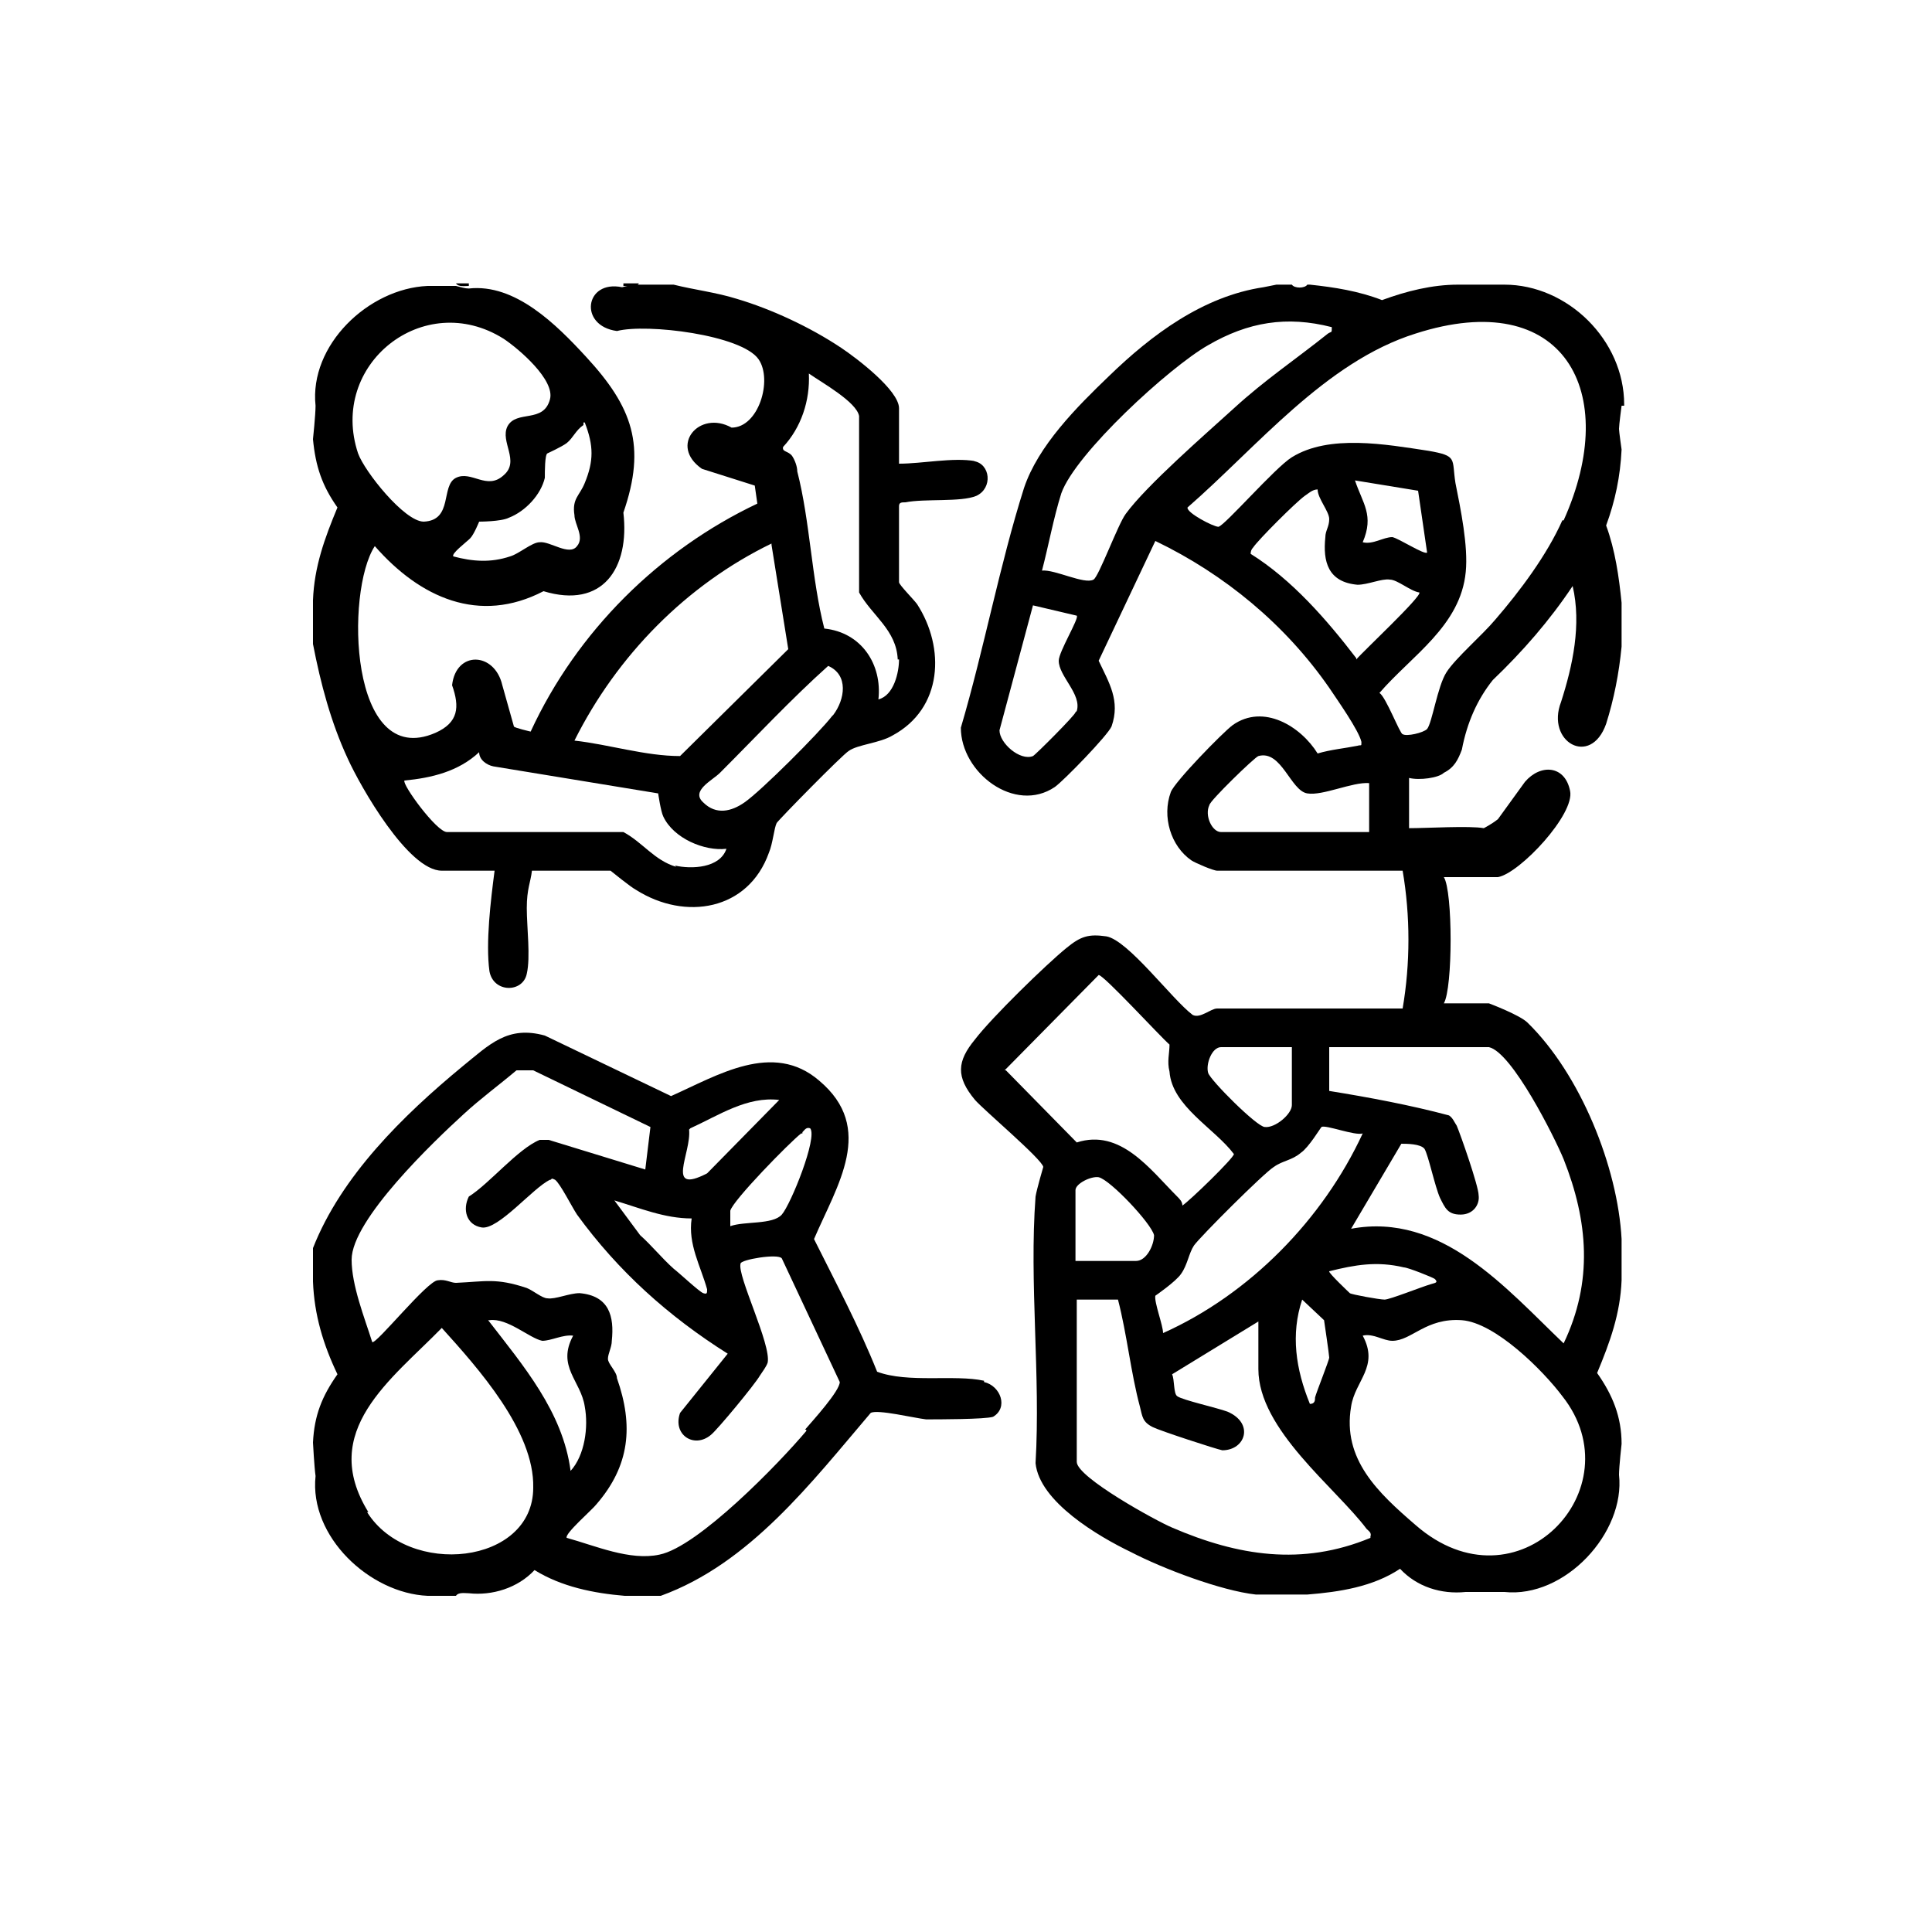
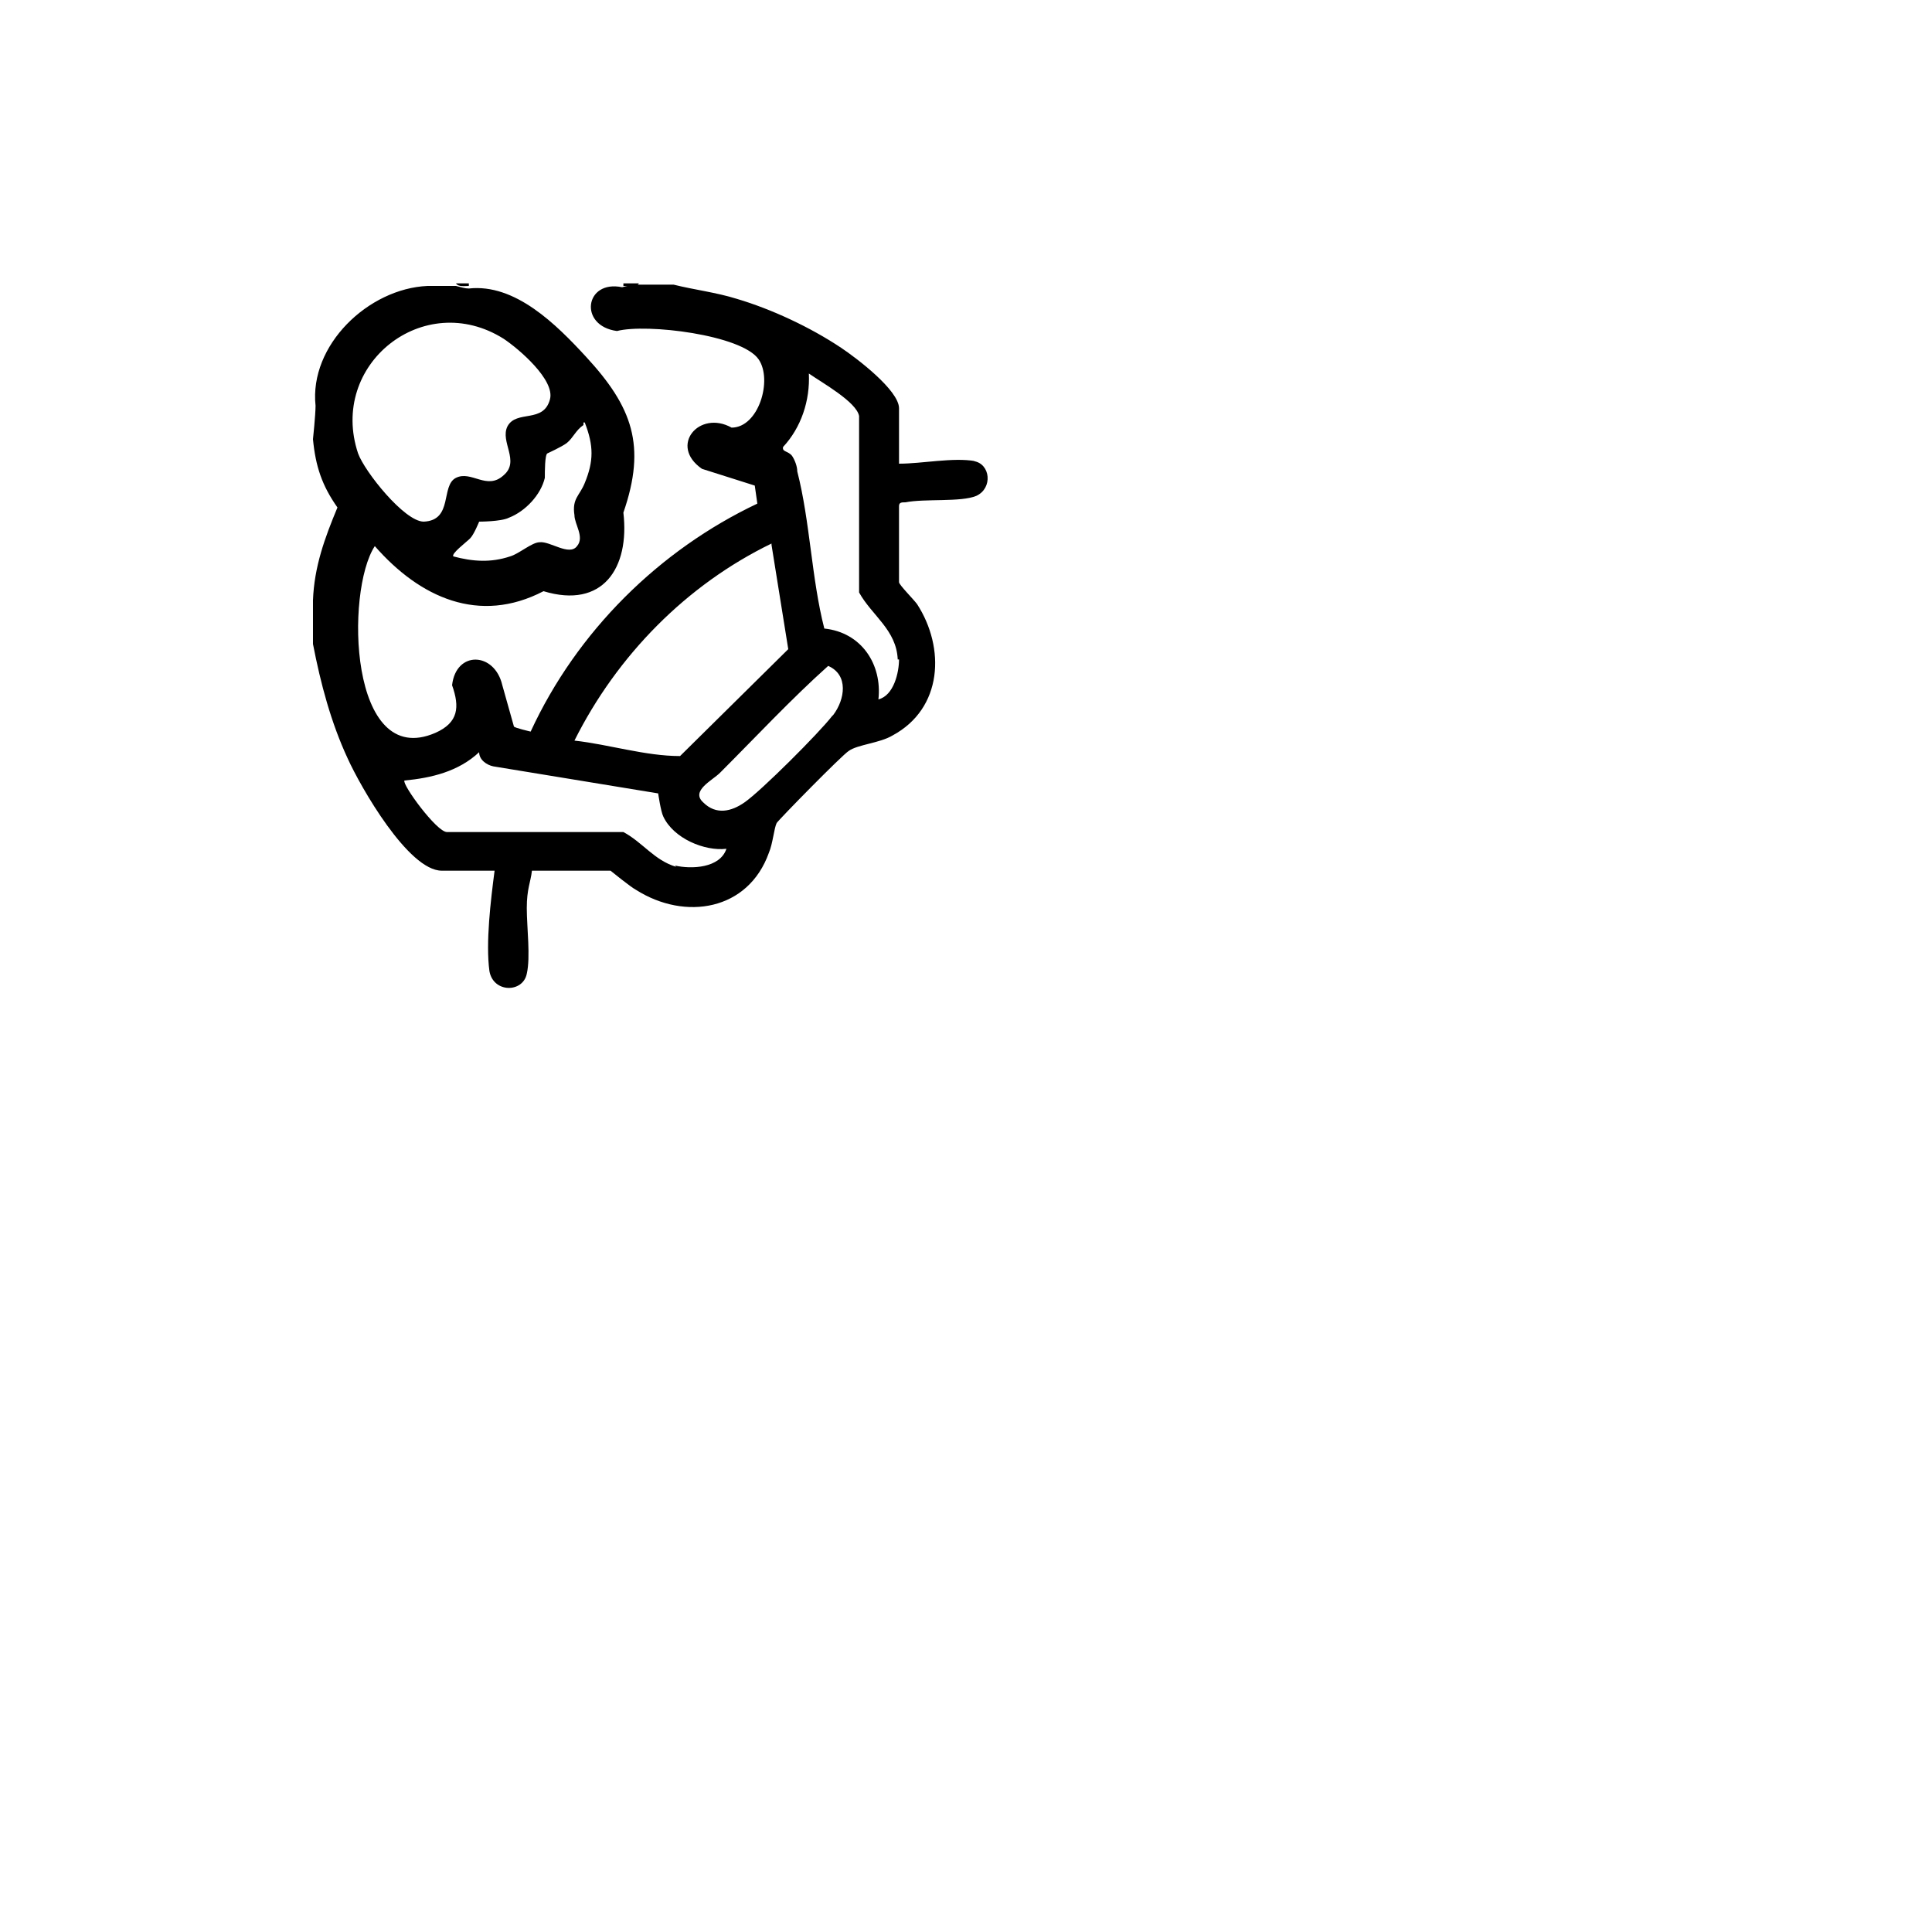
<svg xmlns="http://www.w3.org/2000/svg" id="Calque_1" version="1.1" viewBox="0 0 150 150">
  <defs>
    <style>
      .st0 {
        fill: none;
      }
    </style>
  </defs>
  <rect class="st0" x=".2" y=".5" width="150" height="150" />
  <g>
    <path d="M49.6,22c-.2.4-.8.2-1.2.2v-.2h1.2Z" />
    <path d="M36.4,22v.2c-.3,0-.8.1-1-.2h1Z" />
-     <path d="M126.1,31.4c0-5-4.4-9.3-9.3-9.3h-3.6c-2,0-4,.5-5.9,1.2-1.8-.7-3.7-1-5.6-1.2h-.2c-.2.3-1,.3-1.2,0h-1.2l-1,.2c-4.7.7-8.7,3.7-12,6.9-2.5,2.4-5.5,5.4-6.6,8.7-1.9,6-3.1,12.5-4.9,18.6,0,3.5,4.2,6.7,7.3,4.6.7-.5,4.1-4,4.4-4.7.7-2-.2-3.4-1-5.1l4.4-9.3c5.4,2.6,10.1,6.5,13.5,11.4.6.9,2.3,3.3,2.5,4.2,0,.4,0,.2-.3.3-1,.2-2.1.3-3.1.6-1.3-2.1-4.2-3.9-6.6-2.2-.8.6-4.5,4.4-4.8,5.2-.7,1.9,0,4.2,1.6,5.3.3.2,1.7.8,2,.8h14.4c.6,3.5.6,7.2,0,10.7h-14.4c-.5,0-1.3.8-1.9.5-1.6-1.2-5-5.8-6.7-6.1-1.4-.2-2,0-3.1.9-1.6,1.3-5.8,5.4-7.1,7.1-1.4,1.7-1.5,2.9,0,4.7.7.8,5.2,4.6,5.3,5.2,0,0-.5,1.7-.6,2.3-.5,6.7.4,13.9,0,20.7.3,3,4.9,5.7,7.4,6.9,2.5,1.3,7,3,9.7,3.3,1.2,0,2.7,0,4,0,2.5-.2,5.1-.6,7.2-2,1.3,1.4,3.2,2,5.1,1.8h3c4.7.5,9.4-4.6,8.9-9.1,0-.6.2-2.4.2-2.4,0-2.1-.7-3.8-1.9-5.5,1-2.4,1.8-4.6,1.9-7.2v-3.2c-.3-5.6-3.2-12.8-7.3-16.8-.6-.6-3-1.5-3-1.5h-3.5c.7-1.2.7-8.7,0-9.8h4.2c1.7-.3,6-4.9,5.6-6.7-.4-2-2.3-2.1-3.5-.7l-2.1,2.9c-.5.4-1.1.7-1.1.7-1.1-.2-4.4,0-5.8,0v-3.9c.8.2,2.3,0,2.7-.4.8-.4,1.1-1,1.4-1.8.4-2.1,1.2-3.9,2.4-5.4,2.3-2.2,4.4-4.6,6.2-7.3.7,3,0,6.2-.9,9-1.2,3.1,2.3,5.1,3.5,1.7.6-1.9,1-3.9,1.2-6v-3.4c-.2-2-.5-4.1-1.2-6,.7-1.9,1.1-3.8,1.2-5.9,0,0-.2-1.4-.2-1.6,0-.3.2-1.8.2-1.8h.2ZM83.5,55.3c0,.2-3.1,3.3-3.3,3.4-1,.4-2.6-1-2.6-2l2.6-9.7,3.4.8c.2.2-1.4,2.8-1.4,3.5,0,1.2,1.8,2.6,1.4,3.9h0ZM87.4,39.9c-.6.8-2.1,4.9-2.5,5.1-.7.4-3-.8-4-.7.5-1.9.9-4.1,1.5-6,1.1-3.1,8.4-9.8,11.4-11.5,3.1-1.8,6.1-2.3,9.6-1.4,0,.5,0,.3-.3.5-2.5,2-4.9,3.6-7.3,5.8-2.2,2-6.8,6-8.4,8.2ZM105.3,51.1c-2.3-3-5-6.1-8.2-8.1q0-.3.2-.5c.4-.6,3.3-3.5,4-4,.3-.2.6-.5,1-.5,0,.7.9,1.7.9,2.3s-.3.9-.3,1.4c-.2,1.9.2,3.5,2.5,3.7.8,0,1.9-.5,2.5-.4.6,0,1.6.9,2.3,1,.2.3-4.4,4.6-4.9,5.2h0ZM105.2,37.3l4.9.8.7,4.8c-.2.2-2.2-1.1-2.7-1.2-.7,0-1.5.6-2.3.4.9-2.1,0-3-.6-4.8ZM106.2,64.6h-11.4c-.7,0-1.3-1.3-.9-2.1,0-.3,3.5-3.7,3.8-3.8,1.8-.5,2.5,2.7,3.8,2.9,1.2.2,3.5-.9,4.8-.8v3.8h-.1ZM102.6,87.5c.3-.2,2.6.7,3.2.5-3.1,6.7-8.8,12.5-15.5,15.5,0-.6-.7-2.4-.6-2.9,0,0,1.6-1.1,2-1.7.5-.7.6-1.6,1-2.2.5-.7,5.4-5.6,6.2-6.1.7-.5,1.4-.5,2.1-1.1.6-.4,1.5-1.9,1.6-2ZM103.2,105.4c0,.2-1,2.7-1.1,3.1,0,.2,0,.5-.4.5-1.1-2.7-1.5-5.4-.6-8.1,0,0,1.6,1.5,1.7,1.6,0,0,.4,2.7.4,2.9ZM94.8,81.3h5.5v4.5c0,.7-1.3,1.8-2.1,1.7-.6,0-4.2-3.6-4.4-4.2-.2-.7.3-2,1-2ZM78,83.1l7.3-7.4c.4,0,4.8,4.8,5.5,5.4,0,.7-.2,1.3,0,2.1.2,2.7,3.5,4.4,5,6.4,0,.3-3.4,3.6-4,4,0-.3-.2-.5-.4-.7-2.1-2.1-4.4-5.3-7.8-4.2l-5.5-5.6ZM88.2,97.9h-4.7v-5.5c0-.5,1.2-1.1,1.8-1,.9.2,4.1,3.6,4.3,4.5,0,.8-.6,2-1.4,2ZM106.4,119.4c-5.3,2.2-10.3,1.4-15.4-.8-1.2-.5-7.4-3.9-7.4-5.1v-12.6h3.2c.7,2.7,1,5.7,1.7,8.3.2.8.2,1.2,1,1.6.6.3,4.9,1.7,5.4,1.8,1.8,0,2.5-2.1.4-3-.8-.3-3.5-.9-3.9-1.2-.3-.2-.2-1.3-.4-1.7l6.7-4.1v3.7c0,4.7,6,9.2,8.4,12.4.2.2.4.3.3.6h0ZM103.2,98.7c2-.5,3.7-.8,5.8-.3.3,0,2.3.8,2.4.9.3.3,0,.3-.3.4-.7.2-3.2,1.2-3.6,1.2s-2.6-.4-2.7-.5c0,0-1.7-1.6-1.6-1.7ZM109.9,118.4c-2.9-2.5-5.7-5.1-5-9.2.3-2,2.2-3.1.9-5.5.8-.2,1.6.4,2.3.4,1.5,0,2.6-1.8,5.4-1.6,2.6.2,6.3,3.9,7.8,5.9,5.7,7.2-3.5,16.9-11.4,10ZM115.6,81.3c1.8.4,5.1,7,5.8,8.7,1.9,4.8,2.3,9.5,0,14.3-4.5-4.3-9.5-10.2-16.5-8.9l3.9-6.6c.4,0,1.5,0,1.8.4.3.5.8,2.9,1.2,3.8.4.8.6,1.3,1.6,1.3s1.5-.8,1.4-1.5c0-.7-1.4-4.7-1.7-5.4-.2-.3-.3-.6-.6-.8-3-.8-6.2-1.4-9.3-1.9v-3.4h12.4-.1ZM121.3,40.4c-1.2,2.7-3.3,5.5-5.2,7.7-1,1.2-3.1,3-3.8,4.1-.7,1.1-1.1,3.9-1.5,4.4-.3.3-1.6.6-1.9.4-.2,0-1.3-2.9-1.8-3.2,2.5-2.9,6.3-5.2,6.7-9.4.2-2-.4-4.9-.8-6.9-.3-1.9.2-2.1-2.1-2.5-3.3-.5-7.7-1.3-10.6.5-1.3.8-5.2,5.3-5.7,5.4-.4,0-2.5-1.1-2.4-1.5,5.4-4.7,10.7-11.3,17.7-13.5,11.5-3.7,16,4.5,11.5,14.5h0Z" />
    <path d="M75.7,35.8c-1.7-.3-4.1.2-5.9.2v-4.3c0-1.4-3.3-3.9-4.5-4.7-2.4-1.6-5.4-3-8.1-3.8-1.6-.5-3.3-.7-4.9-1.1h-2.8c-.4,0-.8.1-1.2.2-2.9-.6-3.4,3-.4,3.4,2.3-.6,9.7.3,11,2.2,1.1,1.6,0,5.3-2.1,5.3-2.5-1.4-4.9,1.4-2.3,3.2l4.1,1.3.2,1.4c-7.6,3.6-14,9.9-17.6,17.7,0,0-1.3-.3-1.3-.4l-.9-3.2c-.6-2.6-3.6-2.7-3.9,0,.6,1.7.5,2.9-1.3,3.7-6.7,2.9-7-11-4.7-14.5,3.5,4,8.1,6.1,13.1,3.5,4.6,1.4,6.7-1.8,6.2-6.1,1.8-5.2.7-8.2-2.9-12.1-2.3-2.5-5.5-5.7-9.1-5.3-.3,0-.6-.1-1-.2h-2.2c-4.6.2-9.2,4.6-8.7,9.3,0,.7-.2,2.6-.2,2.6.2,2.1.7,3.6,1.9,5.3-1,2.4-1.8,4.6-1.9,7.2v3.4c.6,3.1,1.4,6.1,2.7,8.9,1,2.2,4.7,8.7,7.3,8.7h4.1c-.3,2.3-.7,5.6-.4,7.8.3,1.7,2.6,1.7,2.9.2.3-1.3,0-3.6,0-5.1s.3-2,.4-2.9h6.1c0,0,1.6,1.3,2,1.5,3.8,2.4,8.7,1.6,10.3-2.9.3-.7.4-1.9.6-2.3.2-.3,5.1-5.3,5.6-5.6.7-.5,2.4-.6,3.4-1.2,3.9-2.1,4.1-6.8,1.9-10.2-.3-.4-1.4-1.5-1.4-1.7,0-.4,0-5.6,0-5.9,0-.3.2-.3.5-.3,1.5-.3,4.3,0,5.5-.5,1.3-.6,1.1-2.5-.2-2.7h.1ZM45.4,32.8c.7,1.8.7,3,0,4.7-.4,1-1,1.2-.8,2.5,0,.7.8,1.7.2,2.4-.6.8-2.1-.4-2.9-.3-.6,0-1.6.9-2.3,1.1-1.5.5-2.9.4-4.4,0-.2-.2,1-1.1,1.3-1.4.3-.3.7-1.3.7-1.3,0,0,1.7,0,2.3-.3,1.3-.5,2.5-1.8,2.8-3.1,0-.5,0-1.8.2-1.9,0,0,1.1-.5,1.5-.8.5-.4.7-1,1.3-1.4v-.2ZM39.1,26.3c1.2.8,4,3.2,3.6,4.7-.5,1.9-2.6.8-3.3,2.1-.6,1.2,1,2.7-.3,3.8-1.3,1.2-2.5-.4-3.7.2-1.2.6-.2,3.3-2.5,3.4-1.5,0-4.6-3.9-5.1-5.3-2.3-6.9,5.1-12.8,11.3-8.9ZM59.9,42.3l1.3,8.1-8.4,8.3c-2.7,0-5.5-.9-8.2-1.2,3.3-6.6,8.7-12.1,15.3-15.3h0ZM52.5,67.3c-1.7-.5-2.6-1.9-4.1-2.7h-13.7c-.8,0-3.5-3.7-3.3-4,2.1-.2,4.2-.7,5.8-2.2,0,.6.6,1,1.1,1.1l12.8,2.1s.2,1.4.4,1.8c.8,1.7,3.2,2.7,4.9,2.5-.5,1.5-2.7,1.6-4,1.3h0ZM64.6,55.6c-1,1.3-5.5,5.8-6.8,6.7-1,.7-2.2,1-3.2,0-1-.9.7-1.7,1.3-2.3,2.8-2.8,5.5-5.7,8.4-8.3,1.6.7,1.3,2.6.4,3.8h0ZM69.8,51.2c0,1-.4,2.8-1.6,3.1.3-2.7-1.3-5.2-4.2-5.5-1-3.9-1.1-8.3-2.1-12.2,0-.4-.2-.9-.4-1.2-.3-.4-.8-.3-.7-.7,1.4-1.5,2.1-3.6,2-5.7,1,.7,3.7,2.2,3.9,3.3v13.7c1,1.8,2.9,2.9,3,5.2h0Z" />
-     <path d="M76.4,107.2c-2.3-.5-5.9.2-8.3-.7-1.4-3.5-3.2-6.9-4.9-10.3,1.8-4.2,4.8-8.6.4-12.3-3.6-3.1-7.9-.4-11.5,1.2l-9.8-4.7c-2.9-.8-4.3.7-6.4,2.4-4.6,3.8-9.4,8.5-11.6,14.1v2.6c.1,2.6.8,4.9,1.9,7.2-1.2,1.7-1.8,3.2-1.9,5.3,0,0,.1,1.9.2,2.6-.5,4.7,4.2,9.1,8.7,9.3h2.2c.2-.3.7-.2,1-.2,1.8.2,3.8-.4,5.1-1.8,2.1,1.3,4.6,1.8,7,2h2.8c6.9-2.5,11.7-8.8,16.3-14.2.5-.3,3.4.4,4.3.5.9,0,4.6,0,5.2-.2,1.2-.7.6-2.4-.7-2.7h0ZM62.3,87.9c.2-.2.3-.4.6-.3.6.7-1.5,5.9-2.2,6.7-.7.8-2.9.5-4,.9v-1.2c.2-.8,4.6-5.3,5.5-6h.1ZM53.6,87.6c2.2-1,4.4-2.5,6.9-2.2l-5.6,5.7c-3.3,1.7-1.2-1.6-1.4-3.4h0ZM53.7,94.6c-.3,2,.7,3.7,1.2,5.5,0,.3,0,.4-.3.3s-1.9-1.6-2.3-1.9c-.9-.8-1.7-1.8-2.6-2.6l-2-2.7c2,.6,3.9,1.4,6,1.4ZM28.6,117.4c-3.9-6.3,1.8-10.3,5.7-14.3,2.8,3.1,7.2,8,7.1,12.4,0,6-9.7,7-12.9,1.9h.1ZM38,102.5c1.4-.2,3.1,1.4,4.1,1.6.7,0,1.6-.5,2.4-.4-1.3,2.4.6,3.5.9,5.5.3,1.6,0,3.8-1.1,5-.6-4.6-3.7-8.2-6.4-11.7h0ZM62.6,111.1c-2.1,2.5-8.4,9-11.4,9.6-2.3.5-5-.7-7.2-1.3-.2-.3,2-2.2,2.3-2.6,2.6-3,2.9-6.1,1.6-9.8,0-.5-.7-1.1-.7-1.5s.3-.9.3-1.4c.2-1.9-.2-3.5-2.5-3.7-.8,0-1.9.5-2.5.4-.4,0-1.1-.6-1.6-.8-2.4-.8-3.2-.5-5.5-.4-.4,0-.8-.3-1.4-.2-.8,0-4.8,5-5.1,4.8-.6-1.9-1.6-4.4-1.6-6.4,0-3.1,6.4-9.2,8.7-11.3,1.3-1.2,2.8-2.3,4.1-3.4h1.3l9.1,4.4-.4,3.3-7.5-2.3c-.3,0-.4,0-.7,0-1.7.7-3.9,3.4-5.5,4.4-.5,1-.2,2.2,1,2.4,1.3.2,4-3.1,5.3-3.7.2,0,0-.2.4,0,.4.3,1.3,2.1,1.7,2.7,3.2,4.4,7.1,7.9,11.7,10.8l-3.7,4.6c-.6,1.7,1.1,2.8,2.4,1.7.5-.4,3.4-3.9,3.8-4.6.2-.3.5-.7.6-1,.3-1.4-2.4-6.8-2.1-7.7,0-.3,2.9-.8,3.2-.4l4.5,9.6c0,.7-2.1,3-2.7,3.7h.1Z" />
    <line class="st0" x1="101.4" y1="22" x2="102.3" y2="23.4" />
  </g>
</svg>